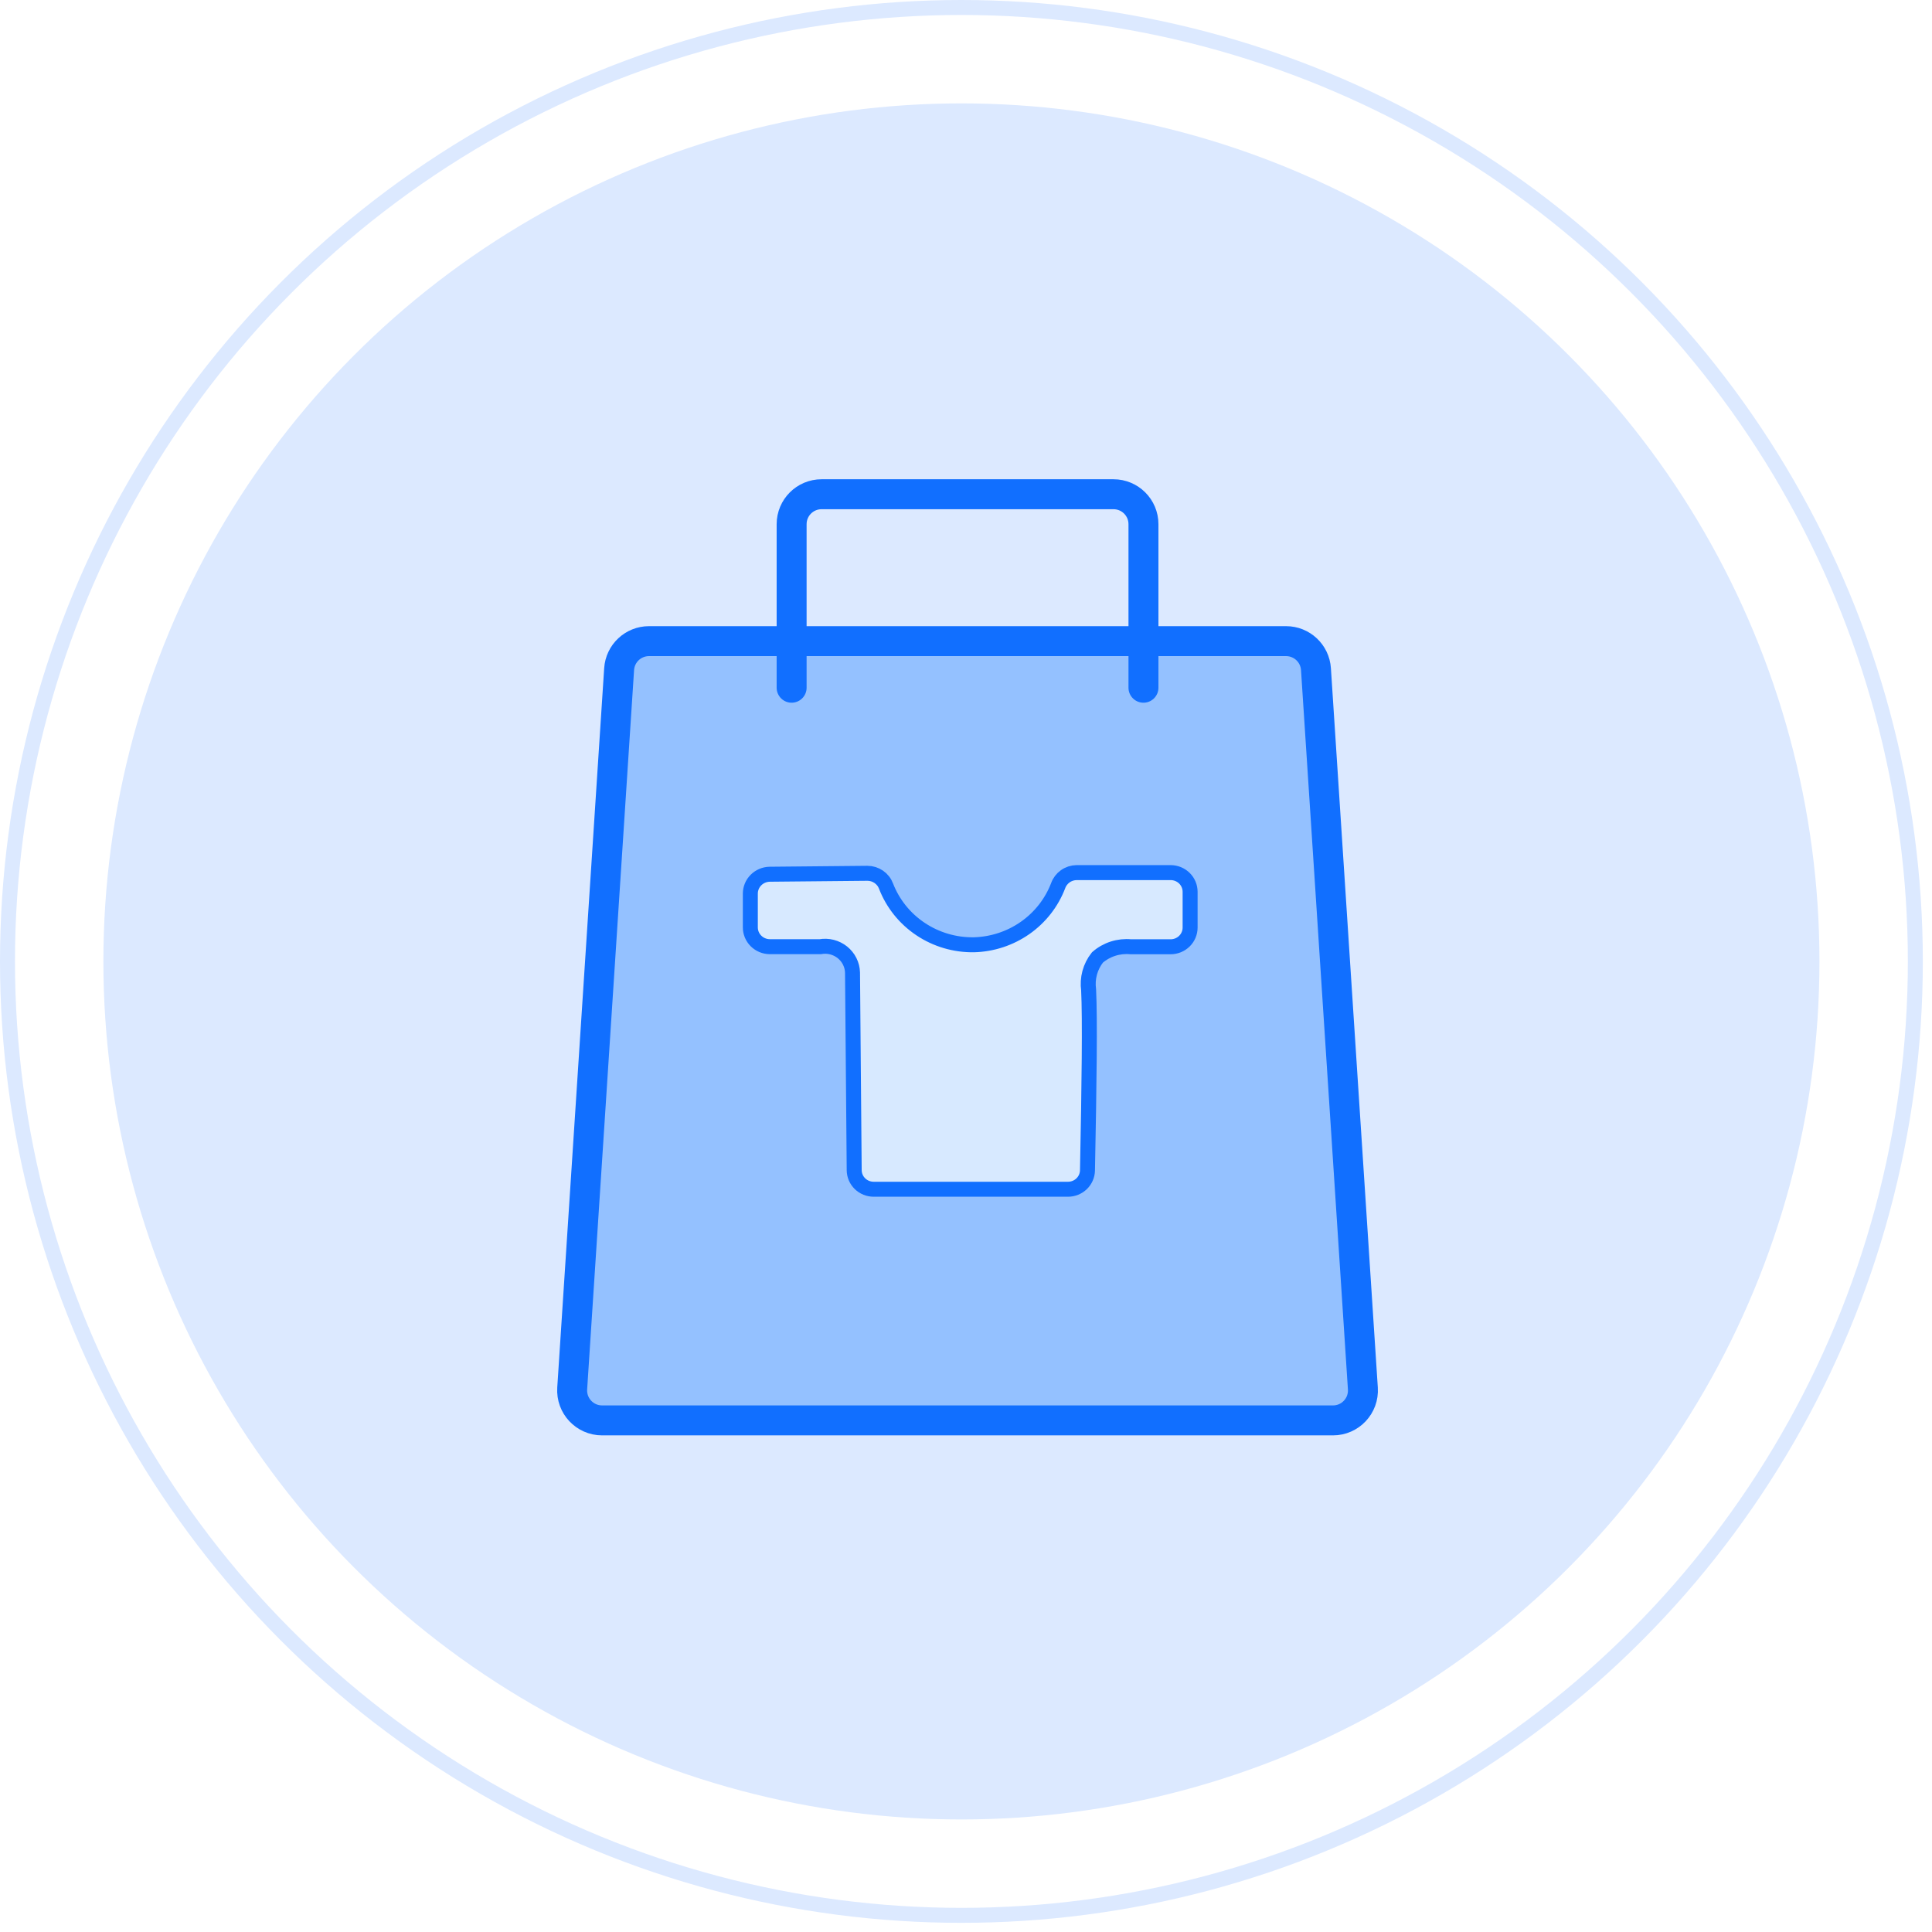
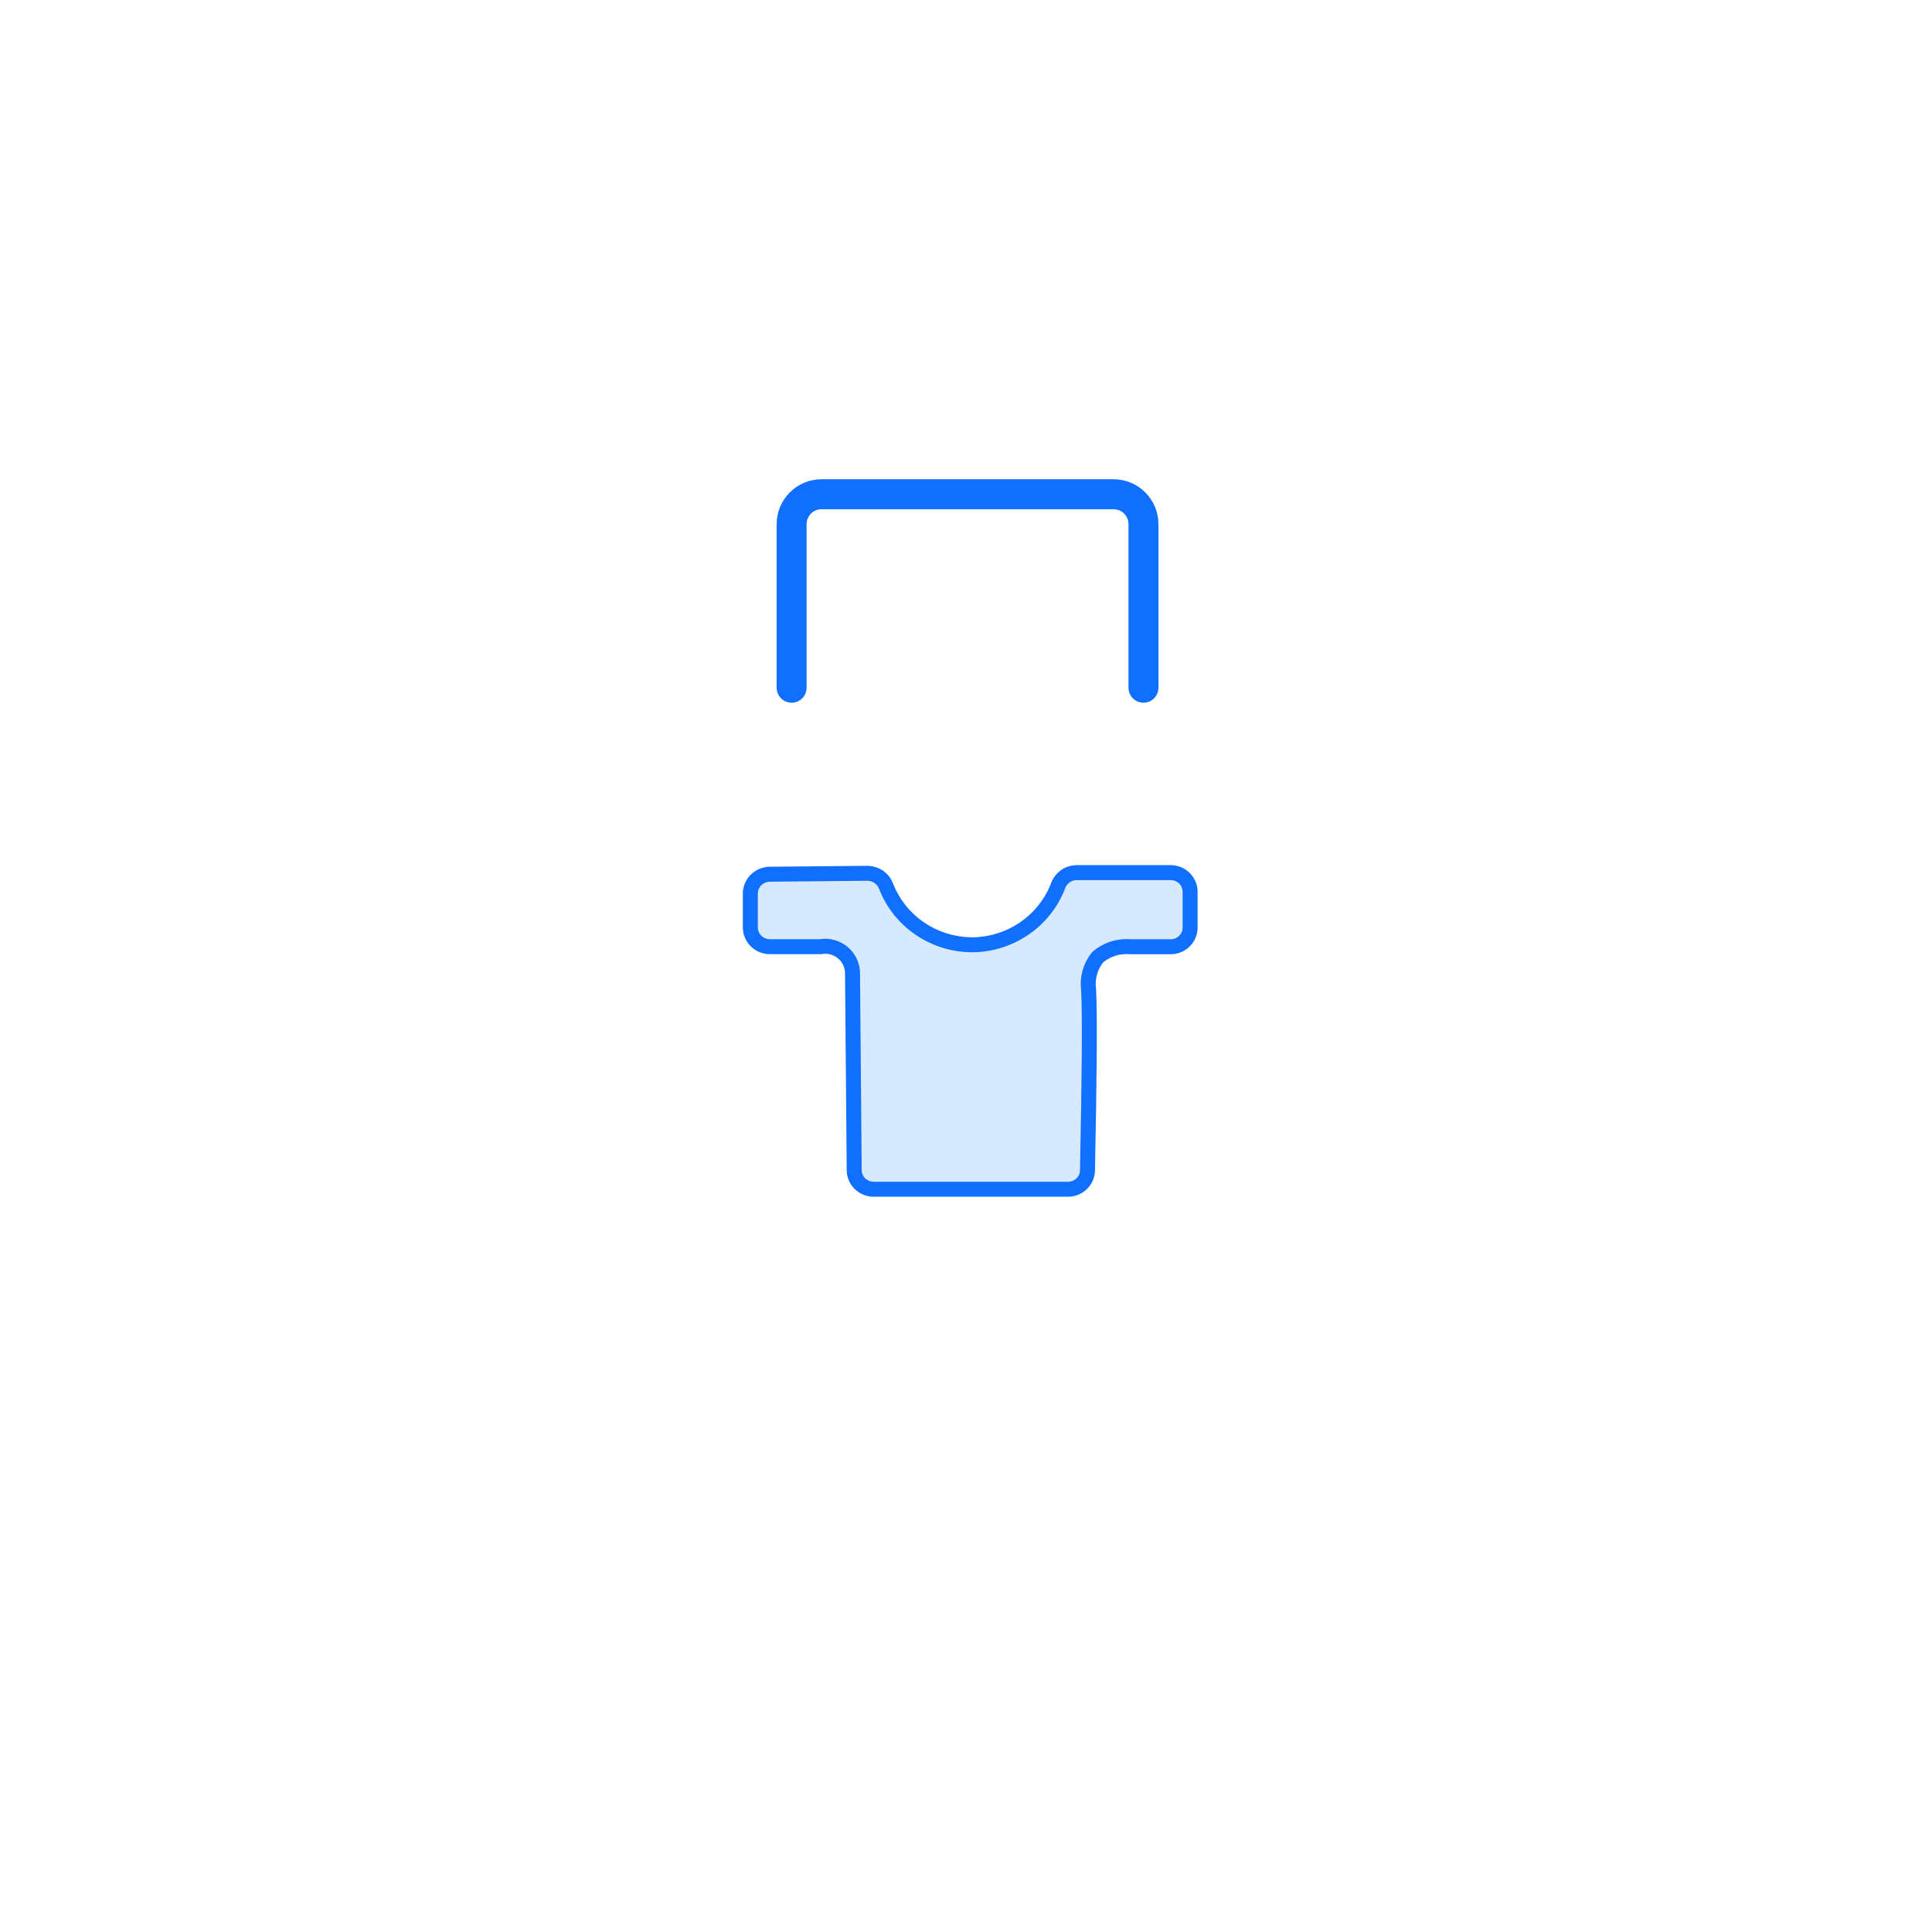
<svg xmlns="http://www.w3.org/2000/svg" width="129" height="129" viewBox="0 0 129 129" fill="none">
-   <circle cx="64.194" cy="64.194" r="57.291" fill="#DCE9FF" />
-   <circle cx="64.194" cy="64.194" r="63.694" stroke="#DCE9FF" />
-   <path d="M41.339 44.679C41.407 43.627 42.28 42.809 43.334 42.809H85.871C86.925 42.809 87.798 43.627 87.867 44.679L90.999 92.71C91.075 93.864 90.159 94.84 89.004 94.84H40.202C39.046 94.84 38.131 93.864 38.206 92.71L41.339 44.679Z" fill="#94C1FF" stroke="#116FFF" stroke-width="2" />
  <path d="M71.878 58.264H78.163C78.508 58.264 78.839 58.399 79.083 58.639C79.327 58.88 79.464 59.206 79.464 59.546V61.933C79.464 62.101 79.431 62.268 79.365 62.424C79.3 62.579 79.204 62.721 79.083 62.84C78.962 62.959 78.819 63.053 78.661 63.118C78.503 63.182 78.334 63.216 78.163 63.216H75.507C75.105 63.177 74.699 63.22 74.314 63.344C73.93 63.467 73.576 63.667 73.274 63.932C73.034 64.237 72.859 64.585 72.758 64.957C72.658 65.329 72.634 65.718 72.687 66.099C72.781 68.04 72.728 72.293 72.611 78.147C72.605 78.483 72.465 78.803 72.222 79.039C71.978 79.274 71.651 79.406 71.31 79.406H58.336C57.993 79.406 57.664 79.273 57.42 79.035C57.176 78.797 57.038 78.473 57.035 78.135L56.923 64.943C56.917 64.683 56.853 64.427 56.736 64.193C56.62 63.959 56.453 63.753 56.249 63.588C56.044 63.424 55.805 63.305 55.549 63.239C55.294 63.174 55.026 63.164 54.766 63.21H54.584H51.401C51.229 63.209 51.059 63.175 50.9 63.109C50.741 63.043 50.597 62.947 50.476 62.826C50.355 62.706 50.26 62.562 50.195 62.405C50.131 62.248 50.098 62.079 50.1 61.91V59.662C50.101 59.324 50.237 58.999 50.478 58.759C50.719 58.518 51.046 58.38 51.389 58.373L57.92 58.31C58.192 58.311 58.456 58.395 58.678 58.548C58.901 58.702 59.07 58.919 59.163 59.171C59.615 60.337 60.42 61.338 61.469 62.037C62.517 62.737 63.759 63.102 65.025 63.083C66.255 63.051 67.448 62.659 68.45 61.956C69.453 61.253 70.22 60.271 70.653 59.136C70.743 58.885 70.908 58.667 71.127 58.511C71.346 58.355 71.608 58.269 71.878 58.264Z" fill="#D7E9FF" stroke="#116FFF" />
  <path d="M52.857 45.92V35C52.857 33.895 53.752 33 54.857 33H74.349C75.453 33 76.349 33.895 76.349 35V45.92" stroke="#116FFF" stroke-width="2" stroke-linecap="round" />
</svg>